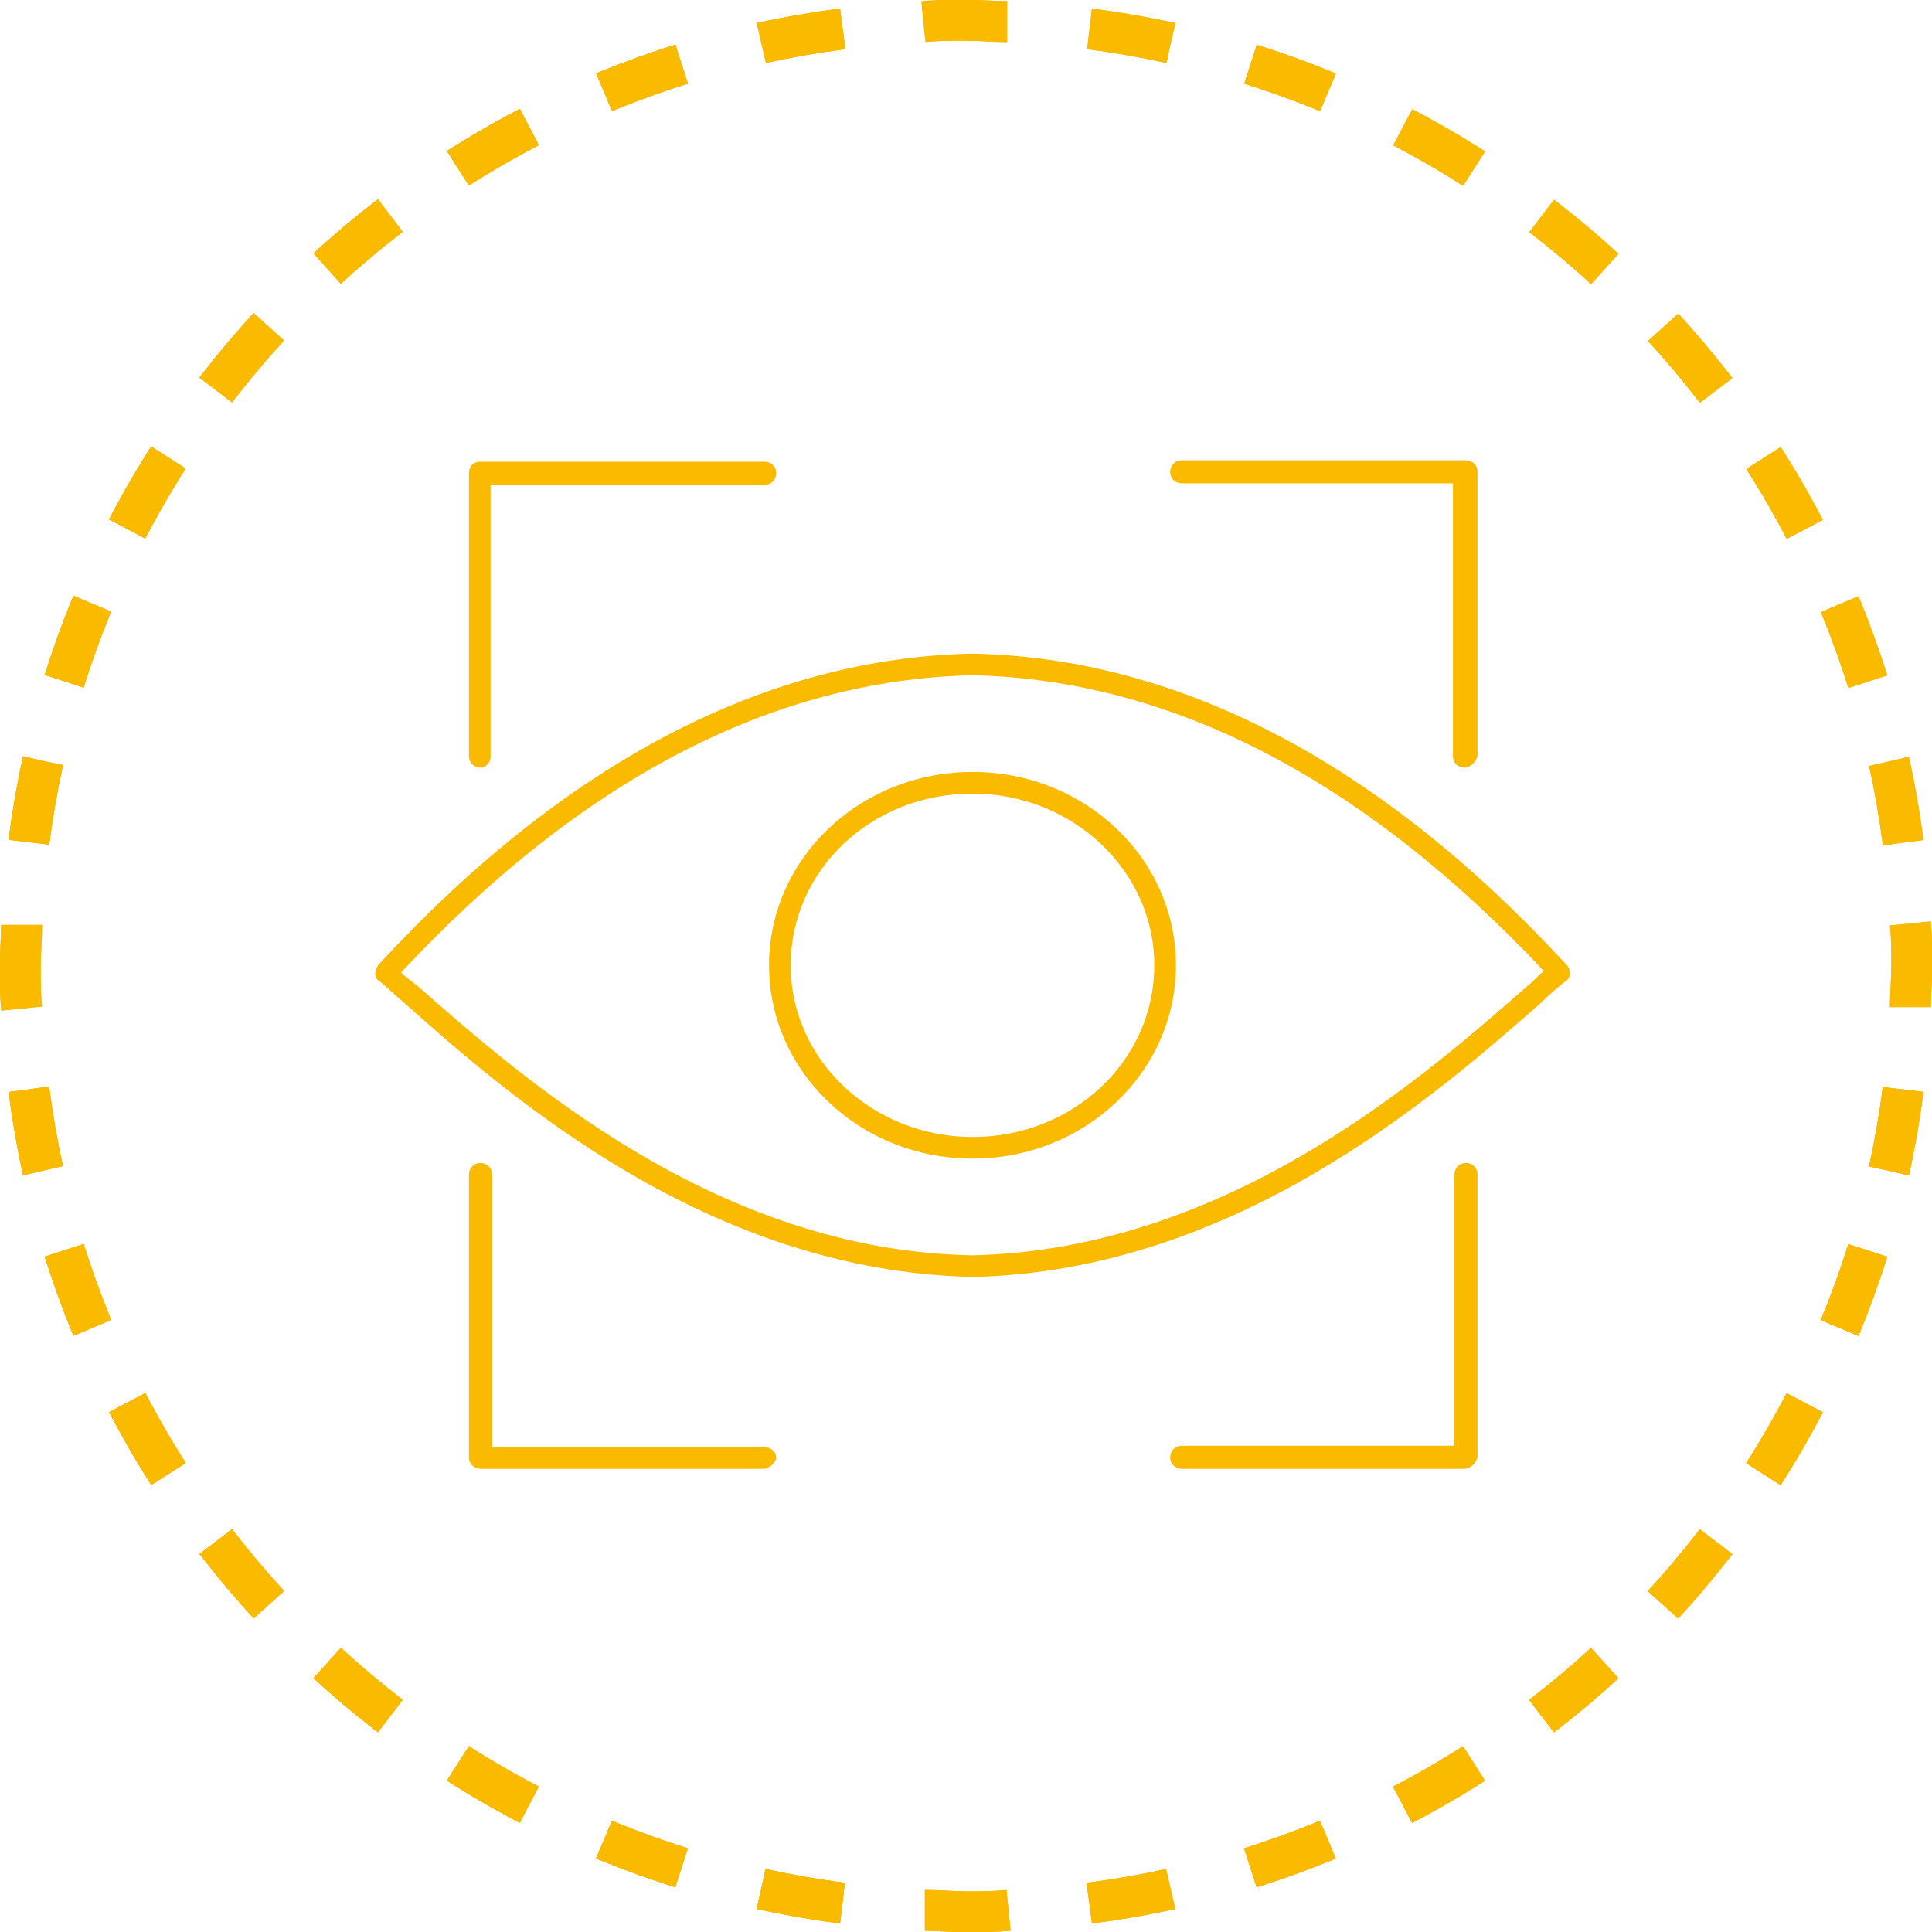
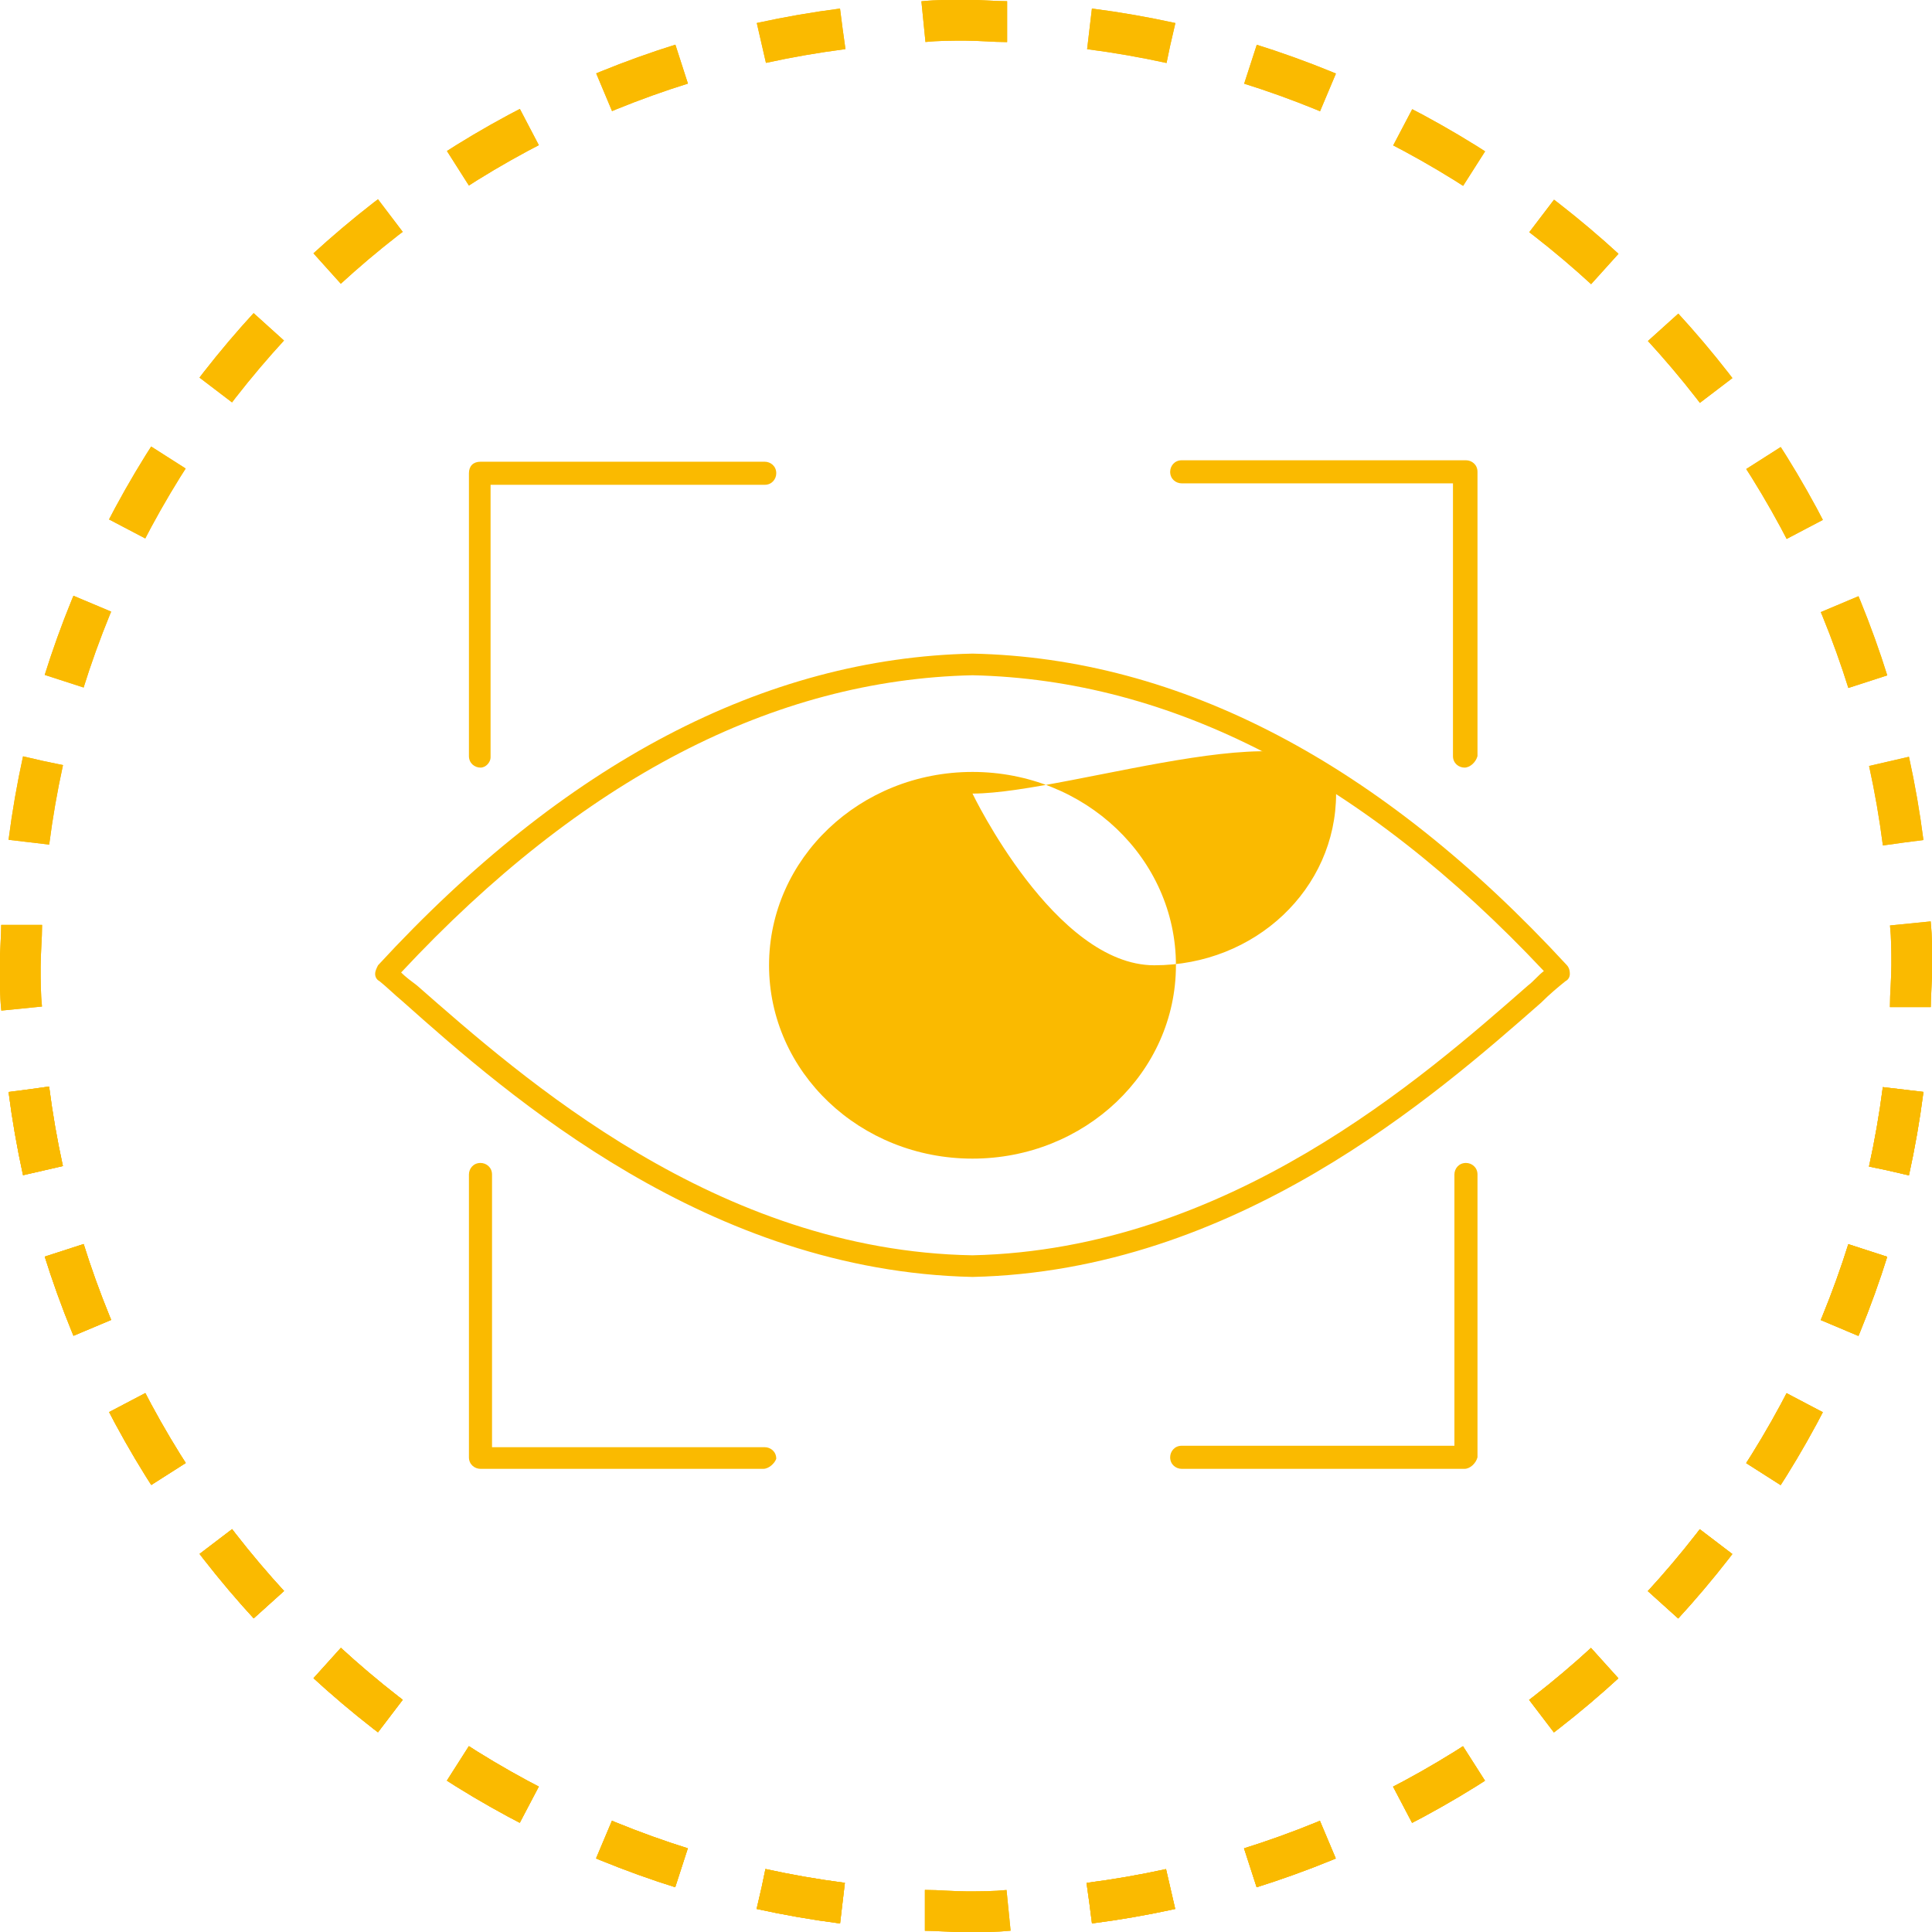
<svg xmlns="http://www.w3.org/2000/svg" xmlns:xlink="http://www.w3.org/1999/xlink" version="1.1" id="Ñëîé_1" x="0px" y="0px" viewBox="0 0 133.9 133.9" style="enable-background:new 0 0 133.9 133.9;" xml:space="preserve">
  <style type="text/css">
	.st0{fill:#FABA00;}
	.st1{clip-path:url(#SVGID_2_);fill:none;stroke:#FABA00;stroke-width:2.835;stroke-dasharray:5.718,5.718;}
	.st2{clip-path:url(#SVGID_4_);fill:none;stroke:#FABA00;stroke-width:2.835;stroke-dasharray:5.718,5.718;}
	.st3{clip-path:url(#SVGID_6_);fill:none;stroke:#FABA00;stroke-width:2.835;stroke-dasharray:5.718,5.718;}
	.st4{clip-path:url(#SVGID_8_);fill:none;stroke:#FABA00;stroke-width:2.835;stroke-dasharray:5.718,5.718;}
	.st5{clip-path:url(#SVGID_10_);fill:none;stroke:#FABA00;stroke-width:2.835;}
	.st6{clip-path:url(#SVGID_30_);fill:none;stroke:#FABA00;stroke-width:2.835;stroke-dasharray:5.718,5.718;}
	.st7{clip-path:url(#SVGID_32_);fill:none;stroke:#FABA00;stroke-width:2.835;stroke-dasharray:5.718,5.718;}
	.st8{clip-path:url(#SVGID_34_);fill:none;stroke:#FABA00;stroke-width:2.835;stroke-dasharray:5.718,5.718;}
	.st9{clip-path:url(#SVGID_36_);fill:none;stroke:#FABA00;stroke-width:2.835;stroke-dasharray:5.718,5.718;}
	.st10{clip-path:url(#SVGID_38_);fill:none;stroke:#FABA00;stroke-width:2.835;}
	.st11{clip-path:url(#SVGID_44_);fill:none;stroke:#FABA00;stroke-width:2.835;stroke-dasharray:5.718,5.718;}
	.st12{clip-path:url(#SVGID_46_);fill:none;stroke:#FABA00;stroke-width:2.835;stroke-dasharray:5.718,5.718;}
	.st13{clip-path:url(#SVGID_48_);fill:none;stroke:#FABA00;stroke-width:2.835;stroke-dasharray:5.718,5.718;}
</style>
  <g>
    <g>
      <g>
        <path class="st0" d="M67.4,88.5L67.4,88.5C49.1,88.1,35.3,76,27.9,69.4c-0.6-0.5-1.1-1-1.6-1.4c-0.2-0.1-0.3-0.3-0.3-0.5     s0.1-0.4,0.2-0.6c12.9-14,26.8-21.3,41.2-21.6c14.4,0.3,28.3,7.6,41.2,21.6c0.1,0.1,0.2,0.3,0.2,0.6c0,0.2-0.1,0.4-0.3,0.5     c-0.5,0.4-1.1,0.9-1.7,1.5C99.4,76,85.6,88.1,67.4,88.5L67.4,88.5z M27.8,67.4c0.3,0.3,0.7,0.6,1.1,0.9     c7.3,6.4,20.8,18.4,38.5,18.7c17.7-0.4,31.2-12.3,38.5-18.7c0.4-0.3,0.7-0.7,1.1-1C94.5,54,81.2,47.1,67.4,46.8     C53.6,47.1,40.3,54,27.8,67.4z" />
-         <path class="st0" d="M67.4,80.3c-7.8,0-14.1-6-14.1-13.4s6.3-13.4,14.1-13.4s14.1,6,14.1,13.4S75.2,80.3,67.4,80.3z M67.4,55     c-7,0-12.6,5.3-12.6,11.9s5.7,11.9,12.6,11.9c7,0,12.6-5.3,12.6-11.9S74.3,55,67.4,55z" />
+         <path class="st0" d="M67.4,80.3c-7.8,0-14.1-6-14.1-13.4s6.3-13.4,14.1-13.4s14.1,6,14.1,13.4S75.2,80.3,67.4,80.3z M67.4,55     s5.7,11.9,12.6,11.9c7,0,12.6-5.3,12.6-11.9S74.3,55,67.4,55z" />
      </g>
    </g>
    <g>
      <g>
        <path class="st0" d="M33.3,53.2c-0.4,0-0.8-0.3-0.8-0.8V32.8c0-0.5,0.3-0.8,0.8-0.8H53c0.4,0,0.8,0.3,0.8,0.8     c0,0.4-0.3,0.8-0.8,0.8H34v18.9C34,52.8,33.7,53.2,33.3,53.2z" />
        <path class="st0" d="M101.5,53.2c-0.4,0-0.8-0.3-0.8-0.8V33.5H81.9c-0.4,0-0.8-0.3-0.8-0.8c0-0.4,0.3-0.8,0.8-0.8h19.7     c0.4,0,0.8,0.3,0.8,0.8v19.7C102.3,52.8,101.9,53.2,101.5,53.2z" />
        <path class="st0" d="M101.5,101.8H81.9c-0.4,0-0.8-0.3-0.8-0.8c0-0.4,0.3-0.8,0.8-0.8h18.9V81.4c0-0.4,0.3-0.8,0.8-0.8     c0.4,0,0.8,0.3,0.8,0.8V101C102.3,101.4,101.9,101.8,101.5,101.8z" />
        <path class="st0" d="M52.9,101.8H33.3c-0.4,0-0.8-0.3-0.8-0.8V81.4c0-0.4,0.3-0.8,0.8-0.8c0.4,0,0.8,0.3,0.8,0.8v18.9H53     c0.4,0,0.8,0.3,0.8,0.8C53.7,101.4,53.3,101.8,52.9,101.8z" />
      </g>
    </g>
  </g>
  <g>
    <defs>
      <rect id="SVGID_1_" width="133.9" height="133.9" />
    </defs>
    <clipPath id="SVGID_2_">
      <use xlink:href="#SVGID_1_" style="overflow:visible;" />
    </clipPath>
    <path class="st1" d="M75.5,131.9c30.3-3.9,54.1-28.6,56.7-59.2" />
  </g>
  <g>
    <defs>
      <rect id="SVGID_3_" width="133.9" height="133.9" />
    </defs>
    <clipPath id="SVGID_4_">
      <use xlink:href="#SVGID_3_" style="overflow:visible;" />
    </clipPath>
    <path class="st2" d="M131.9,58.4C128,28.1,103.3,4.3,72.7,1.7" />
  </g>
  <g>
    <defs>
      <rect id="SVGID_5_" width="133.9" height="133.9" />
    </defs>
    <clipPath id="SVGID_6_">
      <use xlink:href="#SVGID_5_" style="overflow:visible;" />
    </clipPath>
    <path class="st3" d="M58.4,2C28.1,5.9,4.3,30.5,1.7,61.2" />
  </g>
  <g>
    <defs>
      <rect id="SVGID_7_" width="133.9" height="133.9" />
    </defs>
    <clipPath id="SVGID_8_">
      <use xlink:href="#SVGID_7_" style="overflow:visible;" />
    </clipPath>
    <path class="st4" d="M2,75.5c3.9,30.3,28.6,54.1,59.2,56.7" />
  </g>
  <g>
    <defs>
      <rect id="SVGID_9_" width="133.9" height="133.9" />
    </defs>
    <clipPath id="SVGID_10_">
      <use xlink:href="#SVGID_9_" style="overflow:visible;" />
    </clipPath>
    <path class="st5" d="M64.1,132.4c0.9,0,1.9,0.1,2.9,0.1s1.9,0,2.9-0.1 M1.5,64.1C1.5,65,1.4,66,1.4,67s0,1.9,0.1,2.9 M69.8,1.5   c-0.9,0-1.9-0.1-2.9-0.1S65,1.4,64,1.5 M132.4,69.8c0-0.9,0.1-1.9,0.1-2.9s0-1.9-0.1-2.9" />
  </g>
  <g>
    <defs>
      <rect id="SVGID_11_" width="133.9" height="133.9" />
    </defs>
    <clipPath id="SVGID_12_">
      <use xlink:href="#SVGID_11_" style="overflow:visible;" />
    </clipPath>
  </g>
  <g>
    <defs>
      <rect id="SVGID_13_" width="133.9" height="133.9" />
    </defs>
    <clipPath id="SVGID_14_">
      <use xlink:href="#SVGID_13_" style="overflow:visible;" />
    </clipPath>
  </g>
  <g>
    <defs>
-       <rect id="SVGID_15_" width="133.9" height="133.9" />
-     </defs>
+       </defs>
    <clipPath id="SVGID_16_">
      <use xlink:href="#SVGID_15_" style="overflow:visible;" />
    </clipPath>
  </g>
  <g>
    <defs>
      <rect id="SVGID_17_" width="133.9" height="133.9" />
    </defs>
    <clipPath id="SVGID_18_">
      <use xlink:href="#SVGID_17_" style="overflow:visible;" />
    </clipPath>
  </g>
  <g>
    <defs>
      <rect id="SVGID_19_" width="133.9" height="133.9" />
    </defs>
    <clipPath id="SVGID_20_">
      <use xlink:href="#SVGID_19_" style="overflow:visible;" />
    </clipPath>
  </g>
  <g>
    <defs>
      <rect id="SVGID_21_" width="133.9" height="133.9" />
    </defs>
    <clipPath id="SVGID_22_">
      <use xlink:href="#SVGID_21_" style="overflow:visible;" />
    </clipPath>
  </g>
  <g>
    <defs>
      <rect id="SVGID_23_" width="133.9" height="133.9" />
    </defs>
    <clipPath id="SVGID_24_">
      <use xlink:href="#SVGID_23_" style="overflow:visible;" />
    </clipPath>
  </g>
  <g>
    <defs>
      <rect id="SVGID_25_" width="133.9" height="133.9" />
    </defs>
    <clipPath id="SVGID_26_">
      <use xlink:href="#SVGID_25_" style="overflow:visible;" />
    </clipPath>
  </g>
  <g>
    <defs>
      <rect id="SVGID_27_" width="133.9" height="133.9" />
    </defs>
    <clipPath id="SVGID_28_">
      <use xlink:href="#SVGID_27_" style="overflow:visible;" />
    </clipPath>
  </g>
  <g>
    <defs>
      <rect id="SVGID_29_" width="133.9" height="133.9" />
    </defs>
    <clipPath id="SVGID_30_">
      <use xlink:href="#SVGID_29_" style="overflow:visible;" />
    </clipPath>
    <path class="st6" d="M75.5,131.9c30.3-3.9,54.1-28.6,56.7-59.2" />
  </g>
  <g>
    <defs>
      <rect id="SVGID_31_" width="133.9" height="133.9" />
    </defs>
    <clipPath id="SVGID_32_">
      <use xlink:href="#SVGID_31_" style="overflow:visible;" />
    </clipPath>
    <path class="st7" d="M131.9,58.4C128,28.1,103.3,4.3,72.7,1.7" />
  </g>
  <g>
    <defs>
      <rect id="SVGID_33_" width="133.9" height="133.9" />
    </defs>
    <clipPath id="SVGID_34_">
      <use xlink:href="#SVGID_33_" style="overflow:visible;" />
    </clipPath>
    <path class="st8" d="M58.4,2C28.1,5.9,4.3,30.5,1.7,61.2" />
  </g>
  <g>
    <defs>
      <rect id="SVGID_35_" width="133.9" height="133.9" />
    </defs>
    <clipPath id="SVGID_36_">
      <use xlink:href="#SVGID_35_" style="overflow:visible;" />
    </clipPath>
    <path class="st9" d="M2,75.5c3.9,30.3,28.6,54.1,59.2,56.7" />
  </g>
  <g>
    <defs>
      <rect id="SVGID_37_" width="133.9" height="133.9" />
    </defs>
    <clipPath id="SVGID_38_">
      <use xlink:href="#SVGID_37_" style="overflow:visible;" />
    </clipPath>
    <path class="st10" d="M64.1,132.4c0.9,0,1.9,0.1,2.9,0.1s1.9,0,2.9-0.1 M1.5,64.1C1.5,65,1.4,66,1.4,67s0,1.9,0.1,2.9 M69.8,1.5   c-0.9,0-1.9-0.1-2.9-0.1S65,1.4,64,1.5 M132.4,69.8c0-0.9,0.1-1.9,0.1-2.9s0-1.9-0.1-2.9" />
  </g>
  <g>
    <defs>
      <rect id="SVGID_39_" width="133.9" height="133.9" />
    </defs>
    <clipPath id="SVGID_40_">
      <use xlink:href="#SVGID_39_" style="overflow:visible;" />
    </clipPath>
  </g>
  <g>
    <defs>
      <rect id="SVGID_41_" width="133.9" height="133.9" />
    </defs>
    <clipPath id="SVGID_42_">
      <use xlink:href="#SVGID_41_" style="overflow:visible;" />
    </clipPath>
  </g>
  <g>
    <defs>
      <rect id="SVGID_43_" width="133.9" height="133.9" />
    </defs>
    <clipPath id="SVGID_44_">
      <use xlink:href="#SVGID_43_" style="overflow:visible;" />
    </clipPath>
    <path class="st11" d="M75.5,131.9c30.3-3.9,54.1-28.6,56.7-59.2" />
  </g>
  <g>
    <defs>
      <rect id="SVGID_45_" width="133.9" height="133.9" />
    </defs>
    <clipPath id="SVGID_46_">
      <use xlink:href="#SVGID_45_" style="overflow:visible;" />
    </clipPath>
-     <path class="st12" d="M58.4,2C28.1,5.9,4.3,30.5,1.7,61.2" />
  </g>
  <g>
    <defs>
      <rect id="SVGID_47_" width="133.9" height="133.9" />
    </defs>
    <clipPath id="SVGID_48_">
      <use xlink:href="#SVGID_47_" style="overflow:visible;" />
    </clipPath>
    <path class="st13" d="M2,75.5c3.9,30.3,28.6,54.1,59.2,56.7" />
  </g>
</svg>